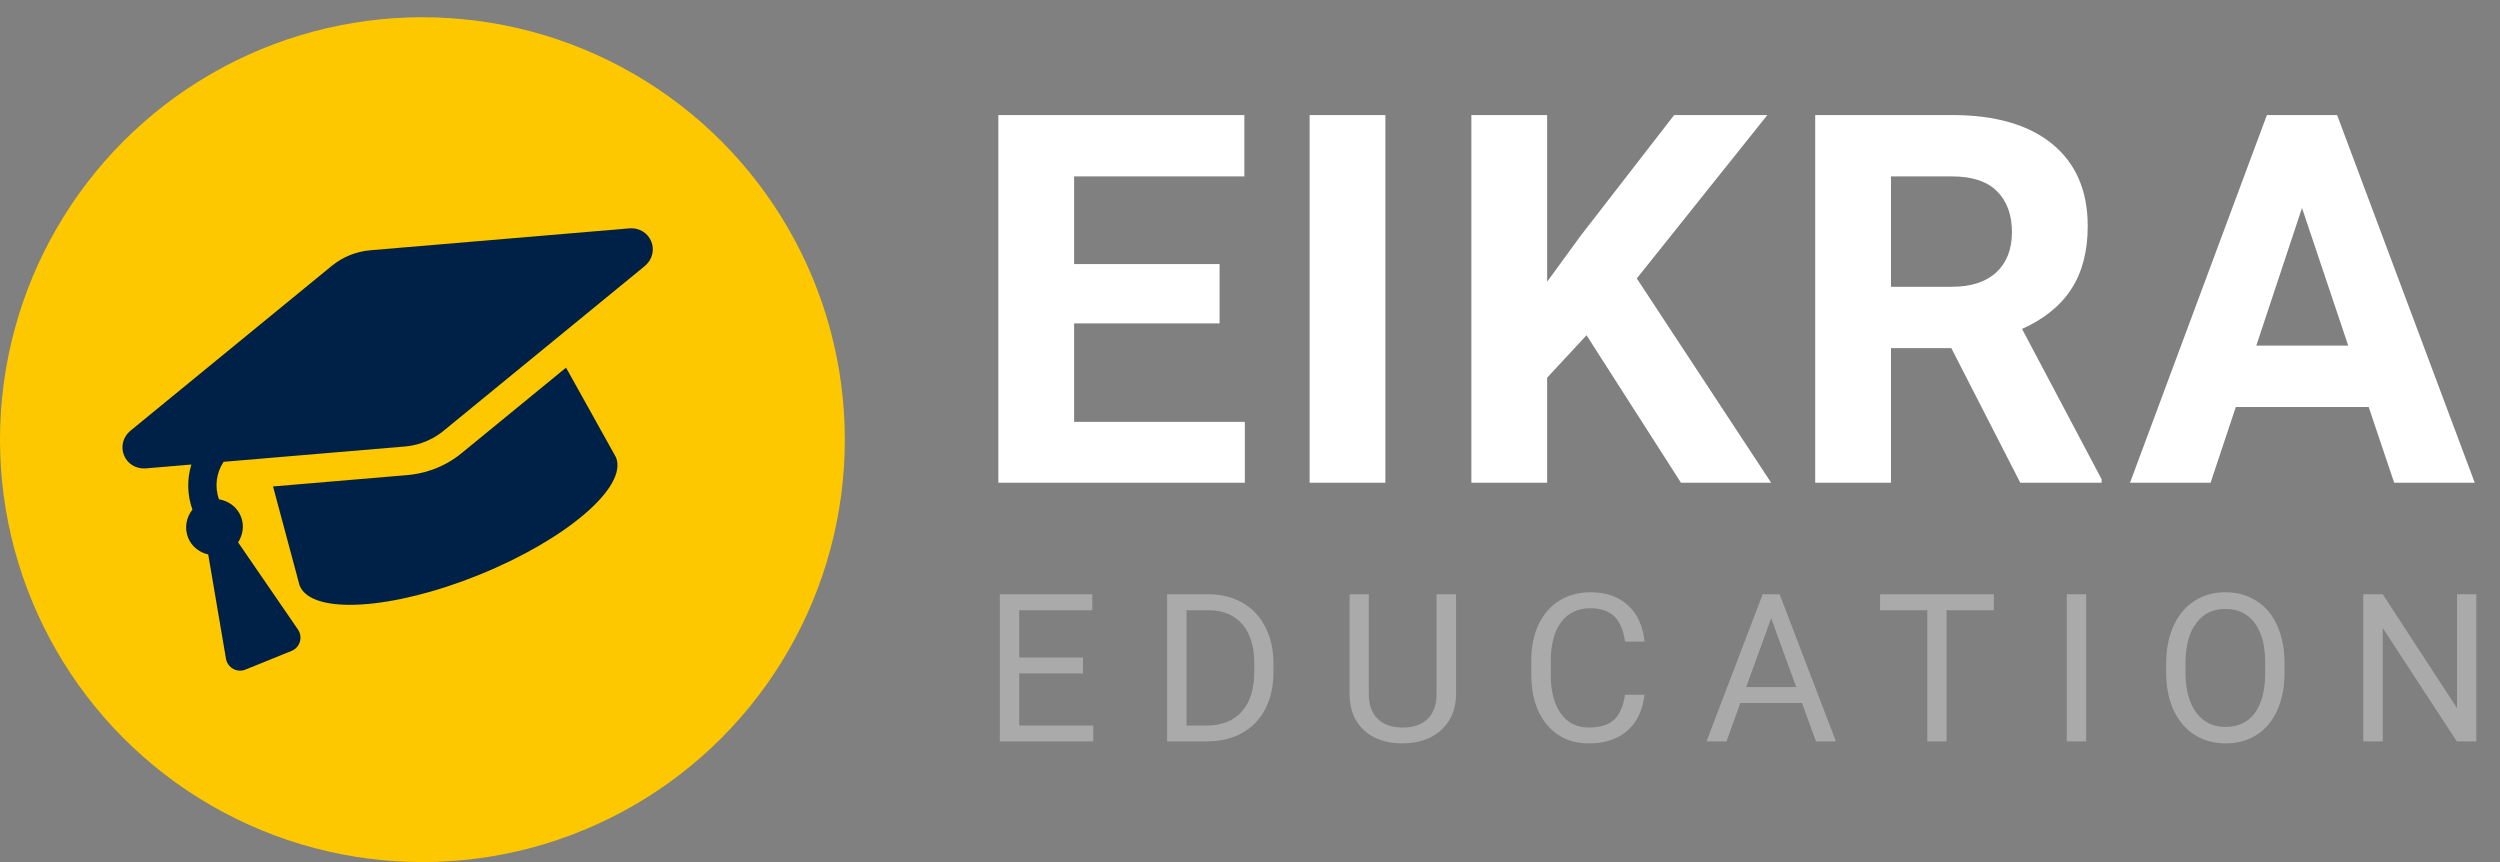
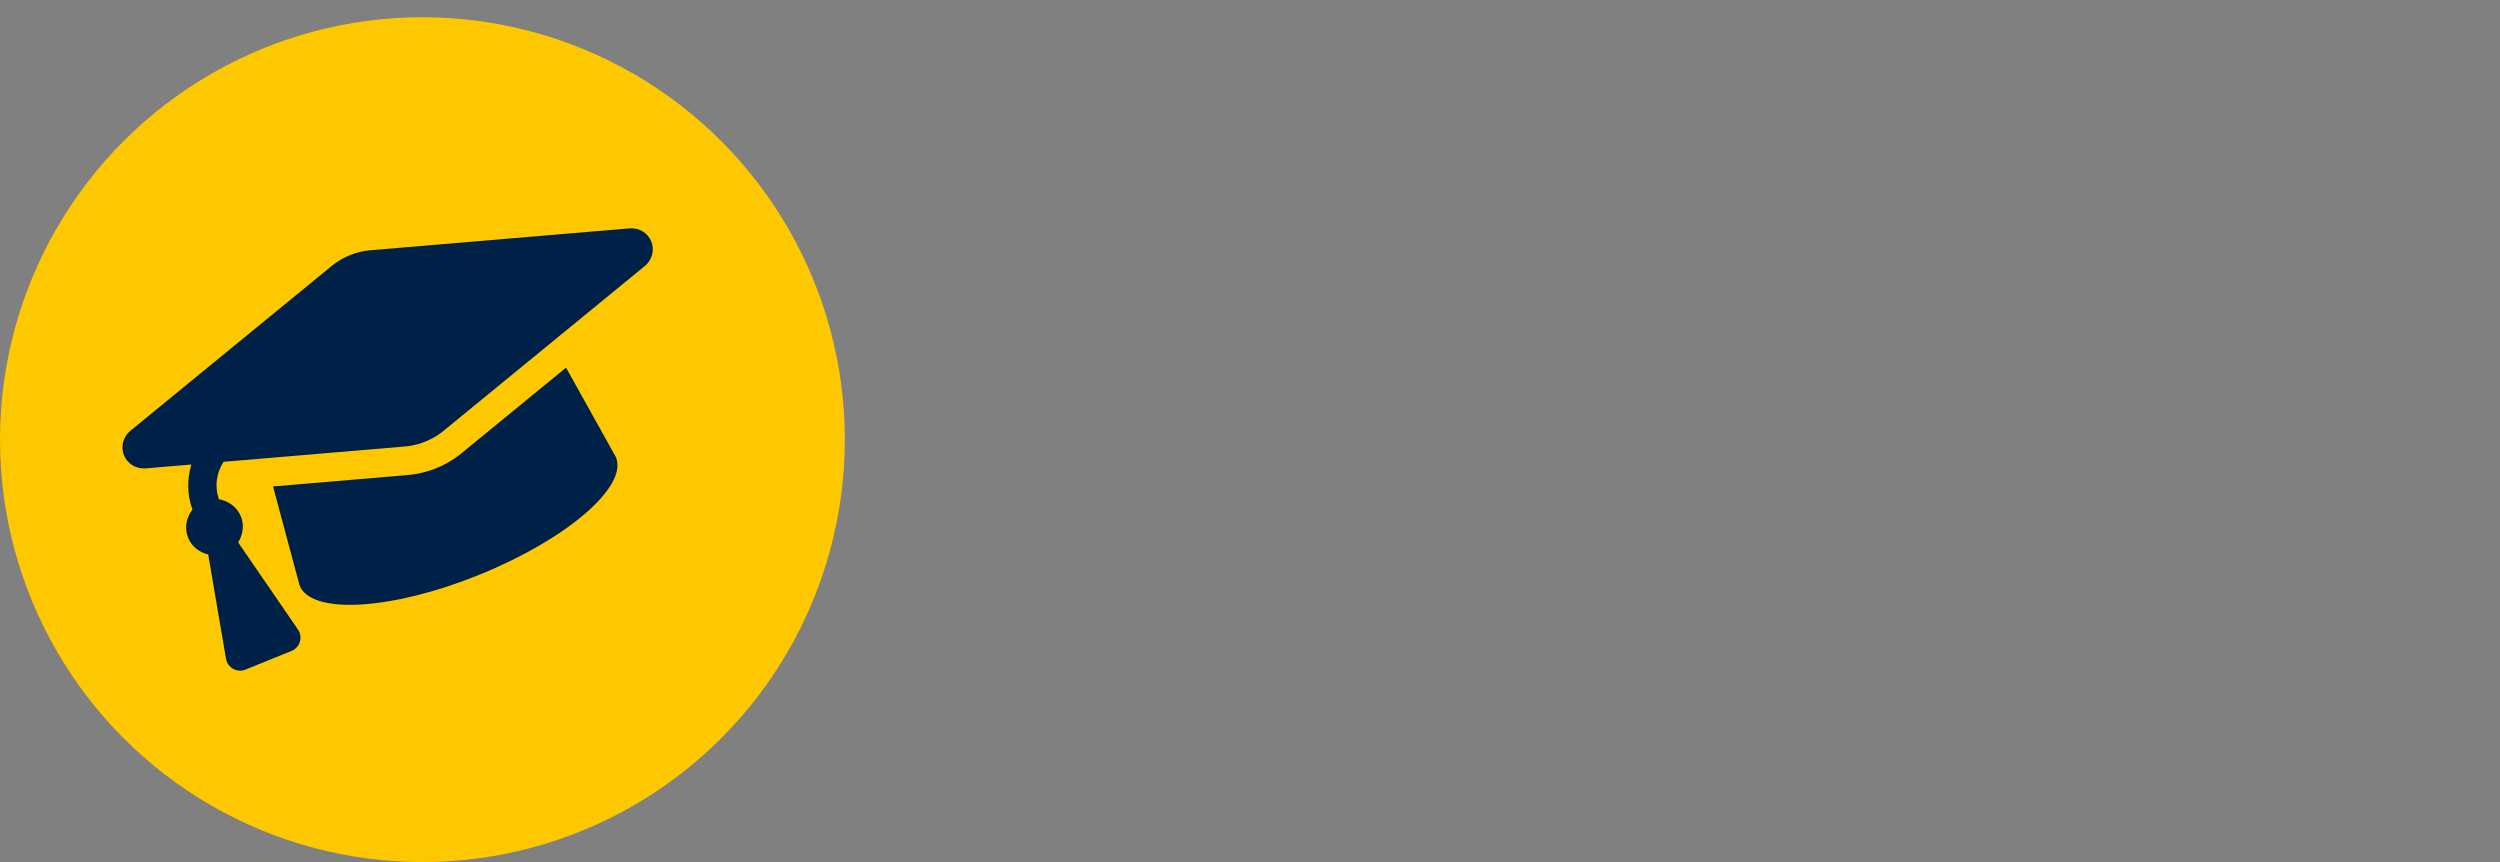
<svg xmlns="http://www.w3.org/2000/svg" width="145" height="50" viewBox="0 0 145 50" fill="none">
  <rect x="0" y="0" width="145" height="50" fill="#808080" stroke="none" />
  <circle cx="24.5" cy="25.5" r="24.5" fill="#FDC800" />
  <path d="M36.483 13.247L21.477 14.515C20.66 14.585 19.876 14.902 19.241 15.422L7.589 24.963C6.606 25.768 7.215 27.271 8.482 27.164L11.098 26.943C10.846 27.786 10.848 28.69 11.161 29.553C10.809 30.006 10.68 30.618 10.913 31.192C11.124 31.712 11.573 32.04 12.077 32.161L13.106 38.201C13.195 38.726 13.744 39.036 14.233 38.838L16.914 37.751C17.403 37.552 17.581 36.947 17.279 36.508L13.811 31.458C14.088 31.02 14.182 30.472 13.971 29.952C13.745 29.393 13.246 29.051 12.697 28.958C12.439 28.218 12.546 27.429 12.967 26.785L23.488 25.896C23.975 25.855 24.874 25.685 25.724 24.989L37.376 15.448C38.359 14.642 37.75 13.14 36.483 13.247V13.247ZM26.772 26.284C25.58 27.259 24.323 27.497 23.637 27.554L15.836 28.214L17.379 33.965C18.071 35.671 22.739 35.389 27.806 33.334C32.873 31.279 36.42 28.231 35.728 26.525L32.83 21.323L26.772 26.284V26.284Z" fill="#002147" />
-   <path d="M70.736 18.757H62.299V24.47H72.201V28H57.904V6.672H72.172V10.231H62.299V15.315H70.736V18.757ZM80.352 28H75.958V6.672H80.352V28ZM92.019 19.445L89.734 21.906V28H85.339V6.672H89.734V16.34L91.667 13.688L97.102 6.672H102.507L94.934 16.149L102.727 28H97.497L92.019 19.445ZM113.178 20.192H109.677V28H105.282V6.672H113.207C115.726 6.672 117.67 7.233 119.037 8.356C120.404 9.479 121.088 11.066 121.088 13.117C121.088 14.572 120.77 15.788 120.136 16.765C119.511 17.731 118.558 18.503 117.279 19.079L121.893 27.795V28H117.177L113.178 20.192ZM109.677 16.633H113.221C114.325 16.633 115.179 16.355 115.785 15.798C116.39 15.231 116.693 14.455 116.693 13.469C116.693 12.463 116.405 11.672 115.829 11.096C115.263 10.52 114.388 10.231 113.207 10.231H109.677V16.633ZM137.383 23.605H129.678L128.213 28H123.54L131.48 6.672H135.552L143.536 28H138.863L137.383 23.605ZM130.865 20.046H136.197L133.516 12.062L130.865 20.046Z" fill="white" />
-   <path d="M62.812 39.057H59.115V42.08H63.41V43H57.99V34.469H63.352V35.395H59.115V38.137H62.812V39.057ZM67.691 43V34.469H70.099C70.841 34.469 71.497 34.633 72.067 34.961C72.638 35.289 73.077 35.756 73.386 36.361C73.698 36.967 73.857 37.662 73.861 38.447V38.992C73.861 39.797 73.704 40.502 73.392 41.107C73.083 41.713 72.64 42.178 72.062 42.502C71.487 42.826 70.817 42.992 70.052 43H67.691ZM68.816 35.395V42.08H69.999C70.866 42.08 71.54 41.81 72.021 41.272C72.505 40.732 72.747 39.965 72.747 38.969V38.471C72.747 37.502 72.519 36.75 72.062 36.215C71.609 35.676 70.964 35.402 70.128 35.395H68.816ZM84.451 34.469V40.27C84.448 41.074 84.194 41.732 83.69 42.244C83.19 42.756 82.51 43.043 81.651 43.105L81.352 43.117C80.418 43.117 79.674 42.865 79.119 42.361C78.565 41.857 78.283 41.164 78.276 40.281V34.469H79.389V40.246C79.389 40.863 79.559 41.344 79.899 41.688C80.239 42.027 80.723 42.197 81.352 42.197C81.989 42.197 82.475 42.027 82.811 41.688C83.151 41.348 83.32 40.869 83.32 40.252V34.469H84.451ZM95.382 40.293C95.277 41.195 94.943 41.893 94.38 42.385C93.822 42.873 93.078 43.117 92.148 43.117C91.14 43.117 90.331 42.756 89.722 42.033C89.117 41.31 88.814 40.344 88.814 39.133V38.312C88.814 37.52 88.954 36.822 89.236 36.221C89.521 35.619 89.923 35.158 90.443 34.838C90.962 34.514 91.564 34.352 92.247 34.352C93.154 34.352 93.88 34.605 94.427 35.113C94.974 35.617 95.292 36.316 95.382 37.211H94.251C94.154 36.531 93.941 36.039 93.613 35.734C93.288 35.43 92.833 35.277 92.247 35.277C91.529 35.277 90.964 35.543 90.554 36.074C90.148 36.605 89.945 37.361 89.945 38.342V39.168C89.945 40.094 90.138 40.83 90.525 41.377C90.912 41.924 91.453 42.197 92.148 42.197C92.773 42.197 93.251 42.057 93.583 41.775C93.919 41.49 94.142 40.996 94.251 40.293H95.382ZM104.514 40.773H100.94L100.137 43H98.977L102.235 34.469H103.219L106.483 43H105.329L104.514 40.773ZM101.28 39.848H104.18L102.727 35.857L101.28 39.848ZM115.644 35.395H112.902V43H111.783V35.395H109.046V34.469H115.644V35.395ZM120.997 43H119.872V34.469H120.997V43ZM132.502 39.01C132.502 39.846 132.361 40.576 132.08 41.201C131.799 41.822 131.4 42.297 130.885 42.625C130.369 42.953 129.767 43.117 129.08 43.117C128.408 43.117 127.812 42.953 127.293 42.625C126.773 42.293 126.369 41.822 126.08 41.213C125.795 40.6 125.648 39.891 125.64 39.086V38.471C125.64 37.65 125.783 36.926 126.068 36.297C126.353 35.668 126.756 35.188 127.275 34.855C127.799 34.52 128.396 34.352 129.068 34.352C129.752 34.352 130.353 34.518 130.873 34.85C131.396 35.178 131.799 35.656 132.08 36.285C132.361 36.91 132.502 37.639 132.502 38.471V39.01ZM131.383 38.459C131.383 37.447 131.18 36.672 130.773 36.133C130.367 35.59 129.799 35.318 129.068 35.318C128.357 35.318 127.797 35.59 127.387 36.133C126.98 36.672 126.771 37.422 126.76 38.383V39.01C126.76 39.99 126.965 40.762 127.375 41.324C127.789 41.883 128.357 42.162 129.08 42.162C129.806 42.162 130.369 41.898 130.767 41.371C131.166 40.84 131.371 40.08 131.383 39.092V38.459ZM143.626 43H142.495L138.2 36.426V43H137.069V34.469H138.2L142.507 41.072V34.469H143.626V43Z" fill="#AAAAAA" />
</svg>